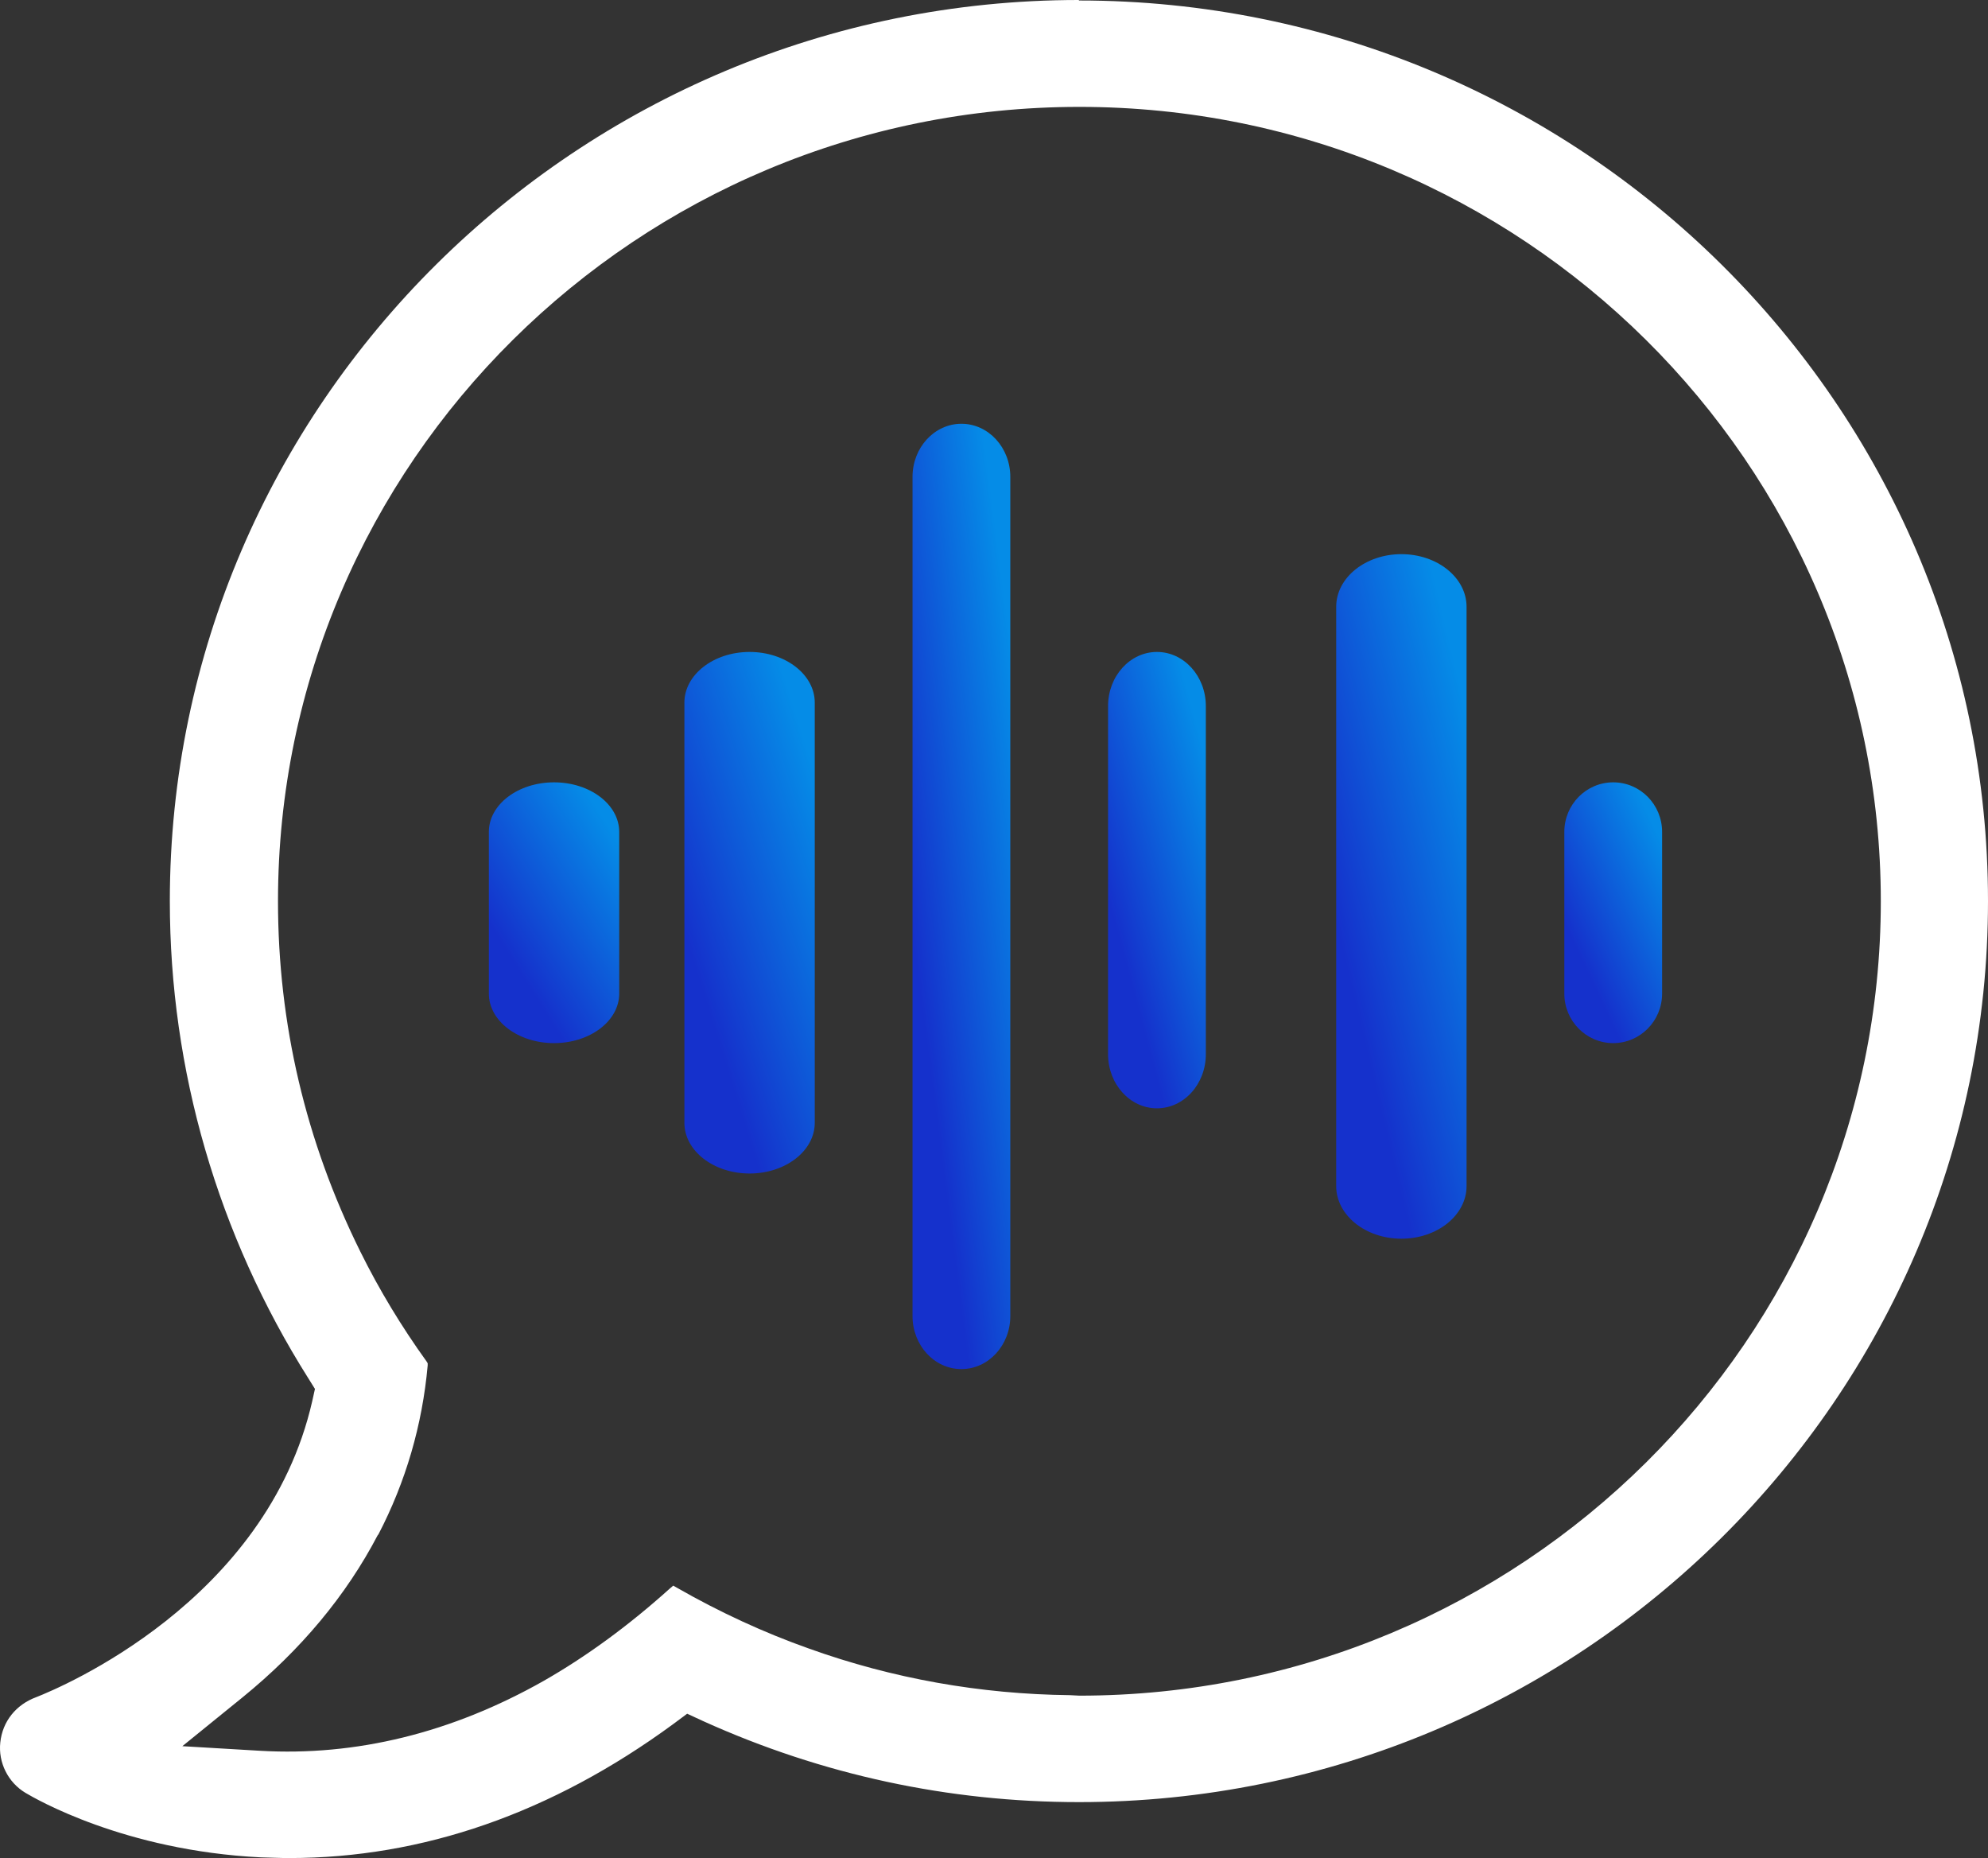
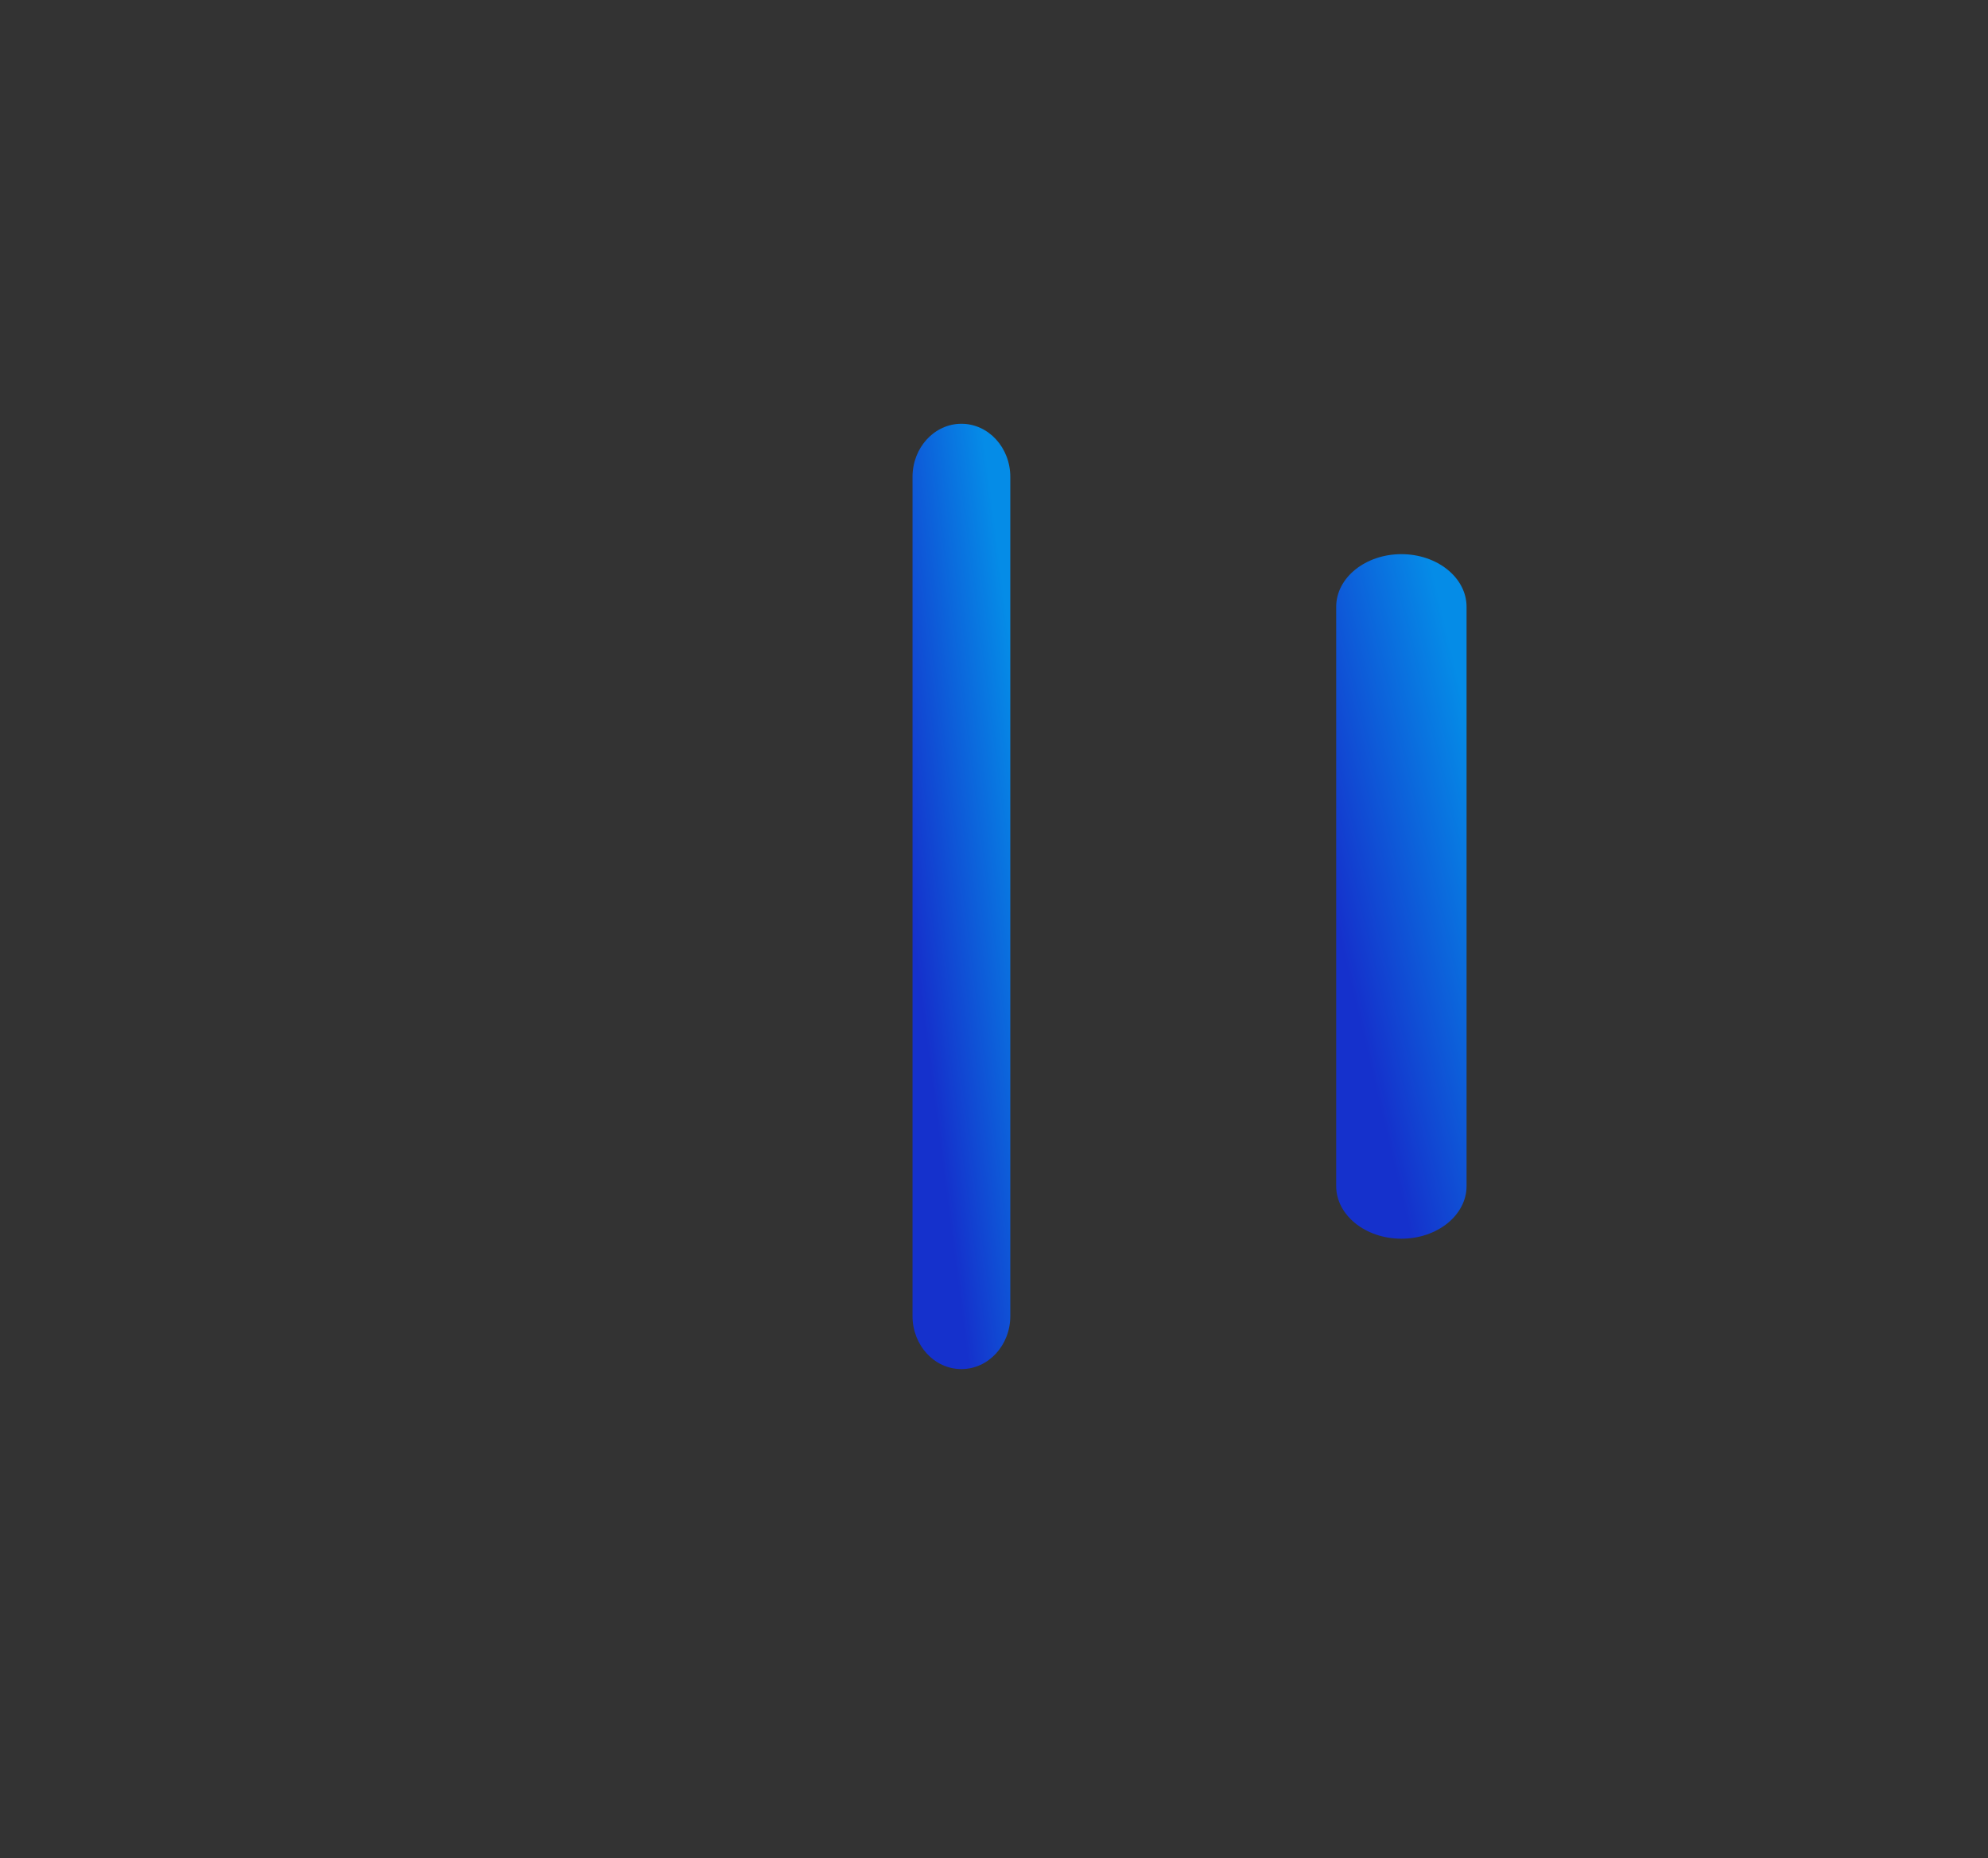
<svg xmlns="http://www.w3.org/2000/svg" width="61" height="57" viewBox="0 0 61 57" fill="none">
  <rect x="0" y="0" width="61" height="57" fill="#333333" stroke="none" />
-   <path d="M17 32C18.104 32 19 31.32 19 30.481V25.52C19 24.68 18.104 24 17 24C15.896 24 15 24.68 15 25.52V30.481C15 31.32 15.896 32 17 32Z" fill="url(#paint0_linear_349_2143)" />
-   <path d="M35.5 34C36.328 34 37 33.257 37 32.34V21.66C37 20.743 36.328 20 35.5 20C34.672 20 34 20.743 34 21.66V32.34C34 33.257 34.672 34 35.5 34Z" fill="url(#paint1_linear_349_2143)" />
-   <path d="M23 36C24.104 36 25 35.304 25 34.446V21.554C25 20.696 24.104 20 23 20C21.896 20 21 20.696 21 21.554V34.446C21 35.304 21.896 36 23 36Z" fill="url(#paint2_linear_349_2143)" />
  <path d="M43 38C44.104 38 45 37.277 45 36.386V18.614C45 17.723 44.104 17 43 17C41.896 17 41 17.723 41 18.614V36.386C41 37.277 41.896 38 43 38Z" fill="url(#paint3_linear_349_2143)" />
  <path d="M29.5 42C30.328 42 31 41.271 31 40.373V14.629C31 13.729 30.328 13 29.5 13C28.672 13 28 13.729 28 14.629V40.373C28 41.273 28.672 42 29.5 42Z" fill="url(#paint4_linear_349_2143)" />
-   <path d="M33.103 0C17.727 0 5.211 12.405 5.211 27.643C5.211 32.828 6.684 37.885 9.461 42.283L9.664 42.608L9.582 42.978C8.178 49.146 1.827 51.783 1.115 52.063C0.488 52.294 0.076 52.811 0.009 53.454C-0.058 54.07 0.248 54.683 0.785 55.002C1.085 55.179 3.811 56.771 8.003 56.979C8.279 56.985 8.579 57 8.877 57C12.963 57 16.925 55.624 20.645 52.899L21.085 52.572L21.585 52.803C25.223 54.446 29.103 55.284 33.108 55.284C48.486 55.284 61 42.879 61 27.641C61 12.402 48.486 0.015 33.108 0.015L33.101 0H33.103ZM11.607 47.079C12.452 45.457 12.959 43.711 13.123 41.888V41.821L13.086 41.761C12.325 40.704 11.637 39.571 11.055 38.393C9.381 35.016 8.53 31.402 8.53 27.647C8.53 14.208 19.558 3.279 33.12 3.279C46.683 3.279 57.711 14.208 57.711 27.647C57.711 41.086 46.683 52.018 33.12 52.018L32.829 52.003C30.08 51.973 27.382 51.492 24.826 50.575C23.444 50.086 22.083 49.458 20.776 48.71L20.658 48.643L20.552 48.733C19.276 49.881 17.975 50.828 16.675 51.569C13.858 53.161 10.921 53.88 7.977 53.709L5.595 53.568L7.44 52.072C9.226 50.62 10.623 48.947 11.594 47.087L11.609 47.079H11.607Z" fill="white" />
-   <path d="M49.5 32C50.328 32 51 31.32 51 30.481V25.52C51 24.68 50.328 24 49.5 24C48.672 24 48 24.68 48 25.52V30.481C48 31.32 48.672 32 49.5 32Z" fill="url(#paint5_linear_349_2143)" />
  <defs>
    <linearGradient id="paint0_linear_349_2143" x1="14.922" y1="28.749" x2="19.16" y2="26.099" gradientUnits="userSpaceOnUse">
      <stop offset="0.06" stop-color="#1531CC" />
      <stop offset="1" stop-color="#058CE7" />
    </linearGradient>
    <linearGradient id="paint1_linear_349_2143" x1="33.743" y1="27.578" x2="37.87" y2="26.471" gradientUnits="userSpaceOnUse">
      <stop offset="0.06" stop-color="#1531CC" />
      <stop offset="1" stop-color="#058CE7" />
    </linearGradient>
    <linearGradient id="paint2_linear_349_2143" x1="20.595" y1="28.454" x2="25.965" y2="26.775" gradientUnits="userSpaceOnUse">
      <stop offset="0.06" stop-color="#1531CC" />
      <stop offset="1" stop-color="#058CE7" />
    </linearGradient>
    <linearGradient id="paint3_linear_349_2143" x1="40.543" y1="27.88" x2="46.121" y2="26.553" gradientUnits="userSpaceOnUse">
      <stop offset="0.06" stop-color="#1531CC" />
      <stop offset="1" stop-color="#058CE7" />
    </linearGradient>
    <linearGradient id="paint4_linear_349_2143" x1="27.626" y1="27.784" x2="31.976" y2="27.223" gradientUnits="userSpaceOnUse">
      <stop offset="0.06" stop-color="#1531CC" />
      <stop offset="1" stop-color="#058CE7" />
    </linearGradient>
    <linearGradient id="paint5_linear_349_2143" x1="47.939" y1="28.749" x2="51.565" y2="27.049" gradientUnits="userSpaceOnUse">
      <stop offset="0.06" stop-color="#1531CC" />
      <stop offset="1" stop-color="#058CE7" />
    </linearGradient>
  </defs>
</svg>